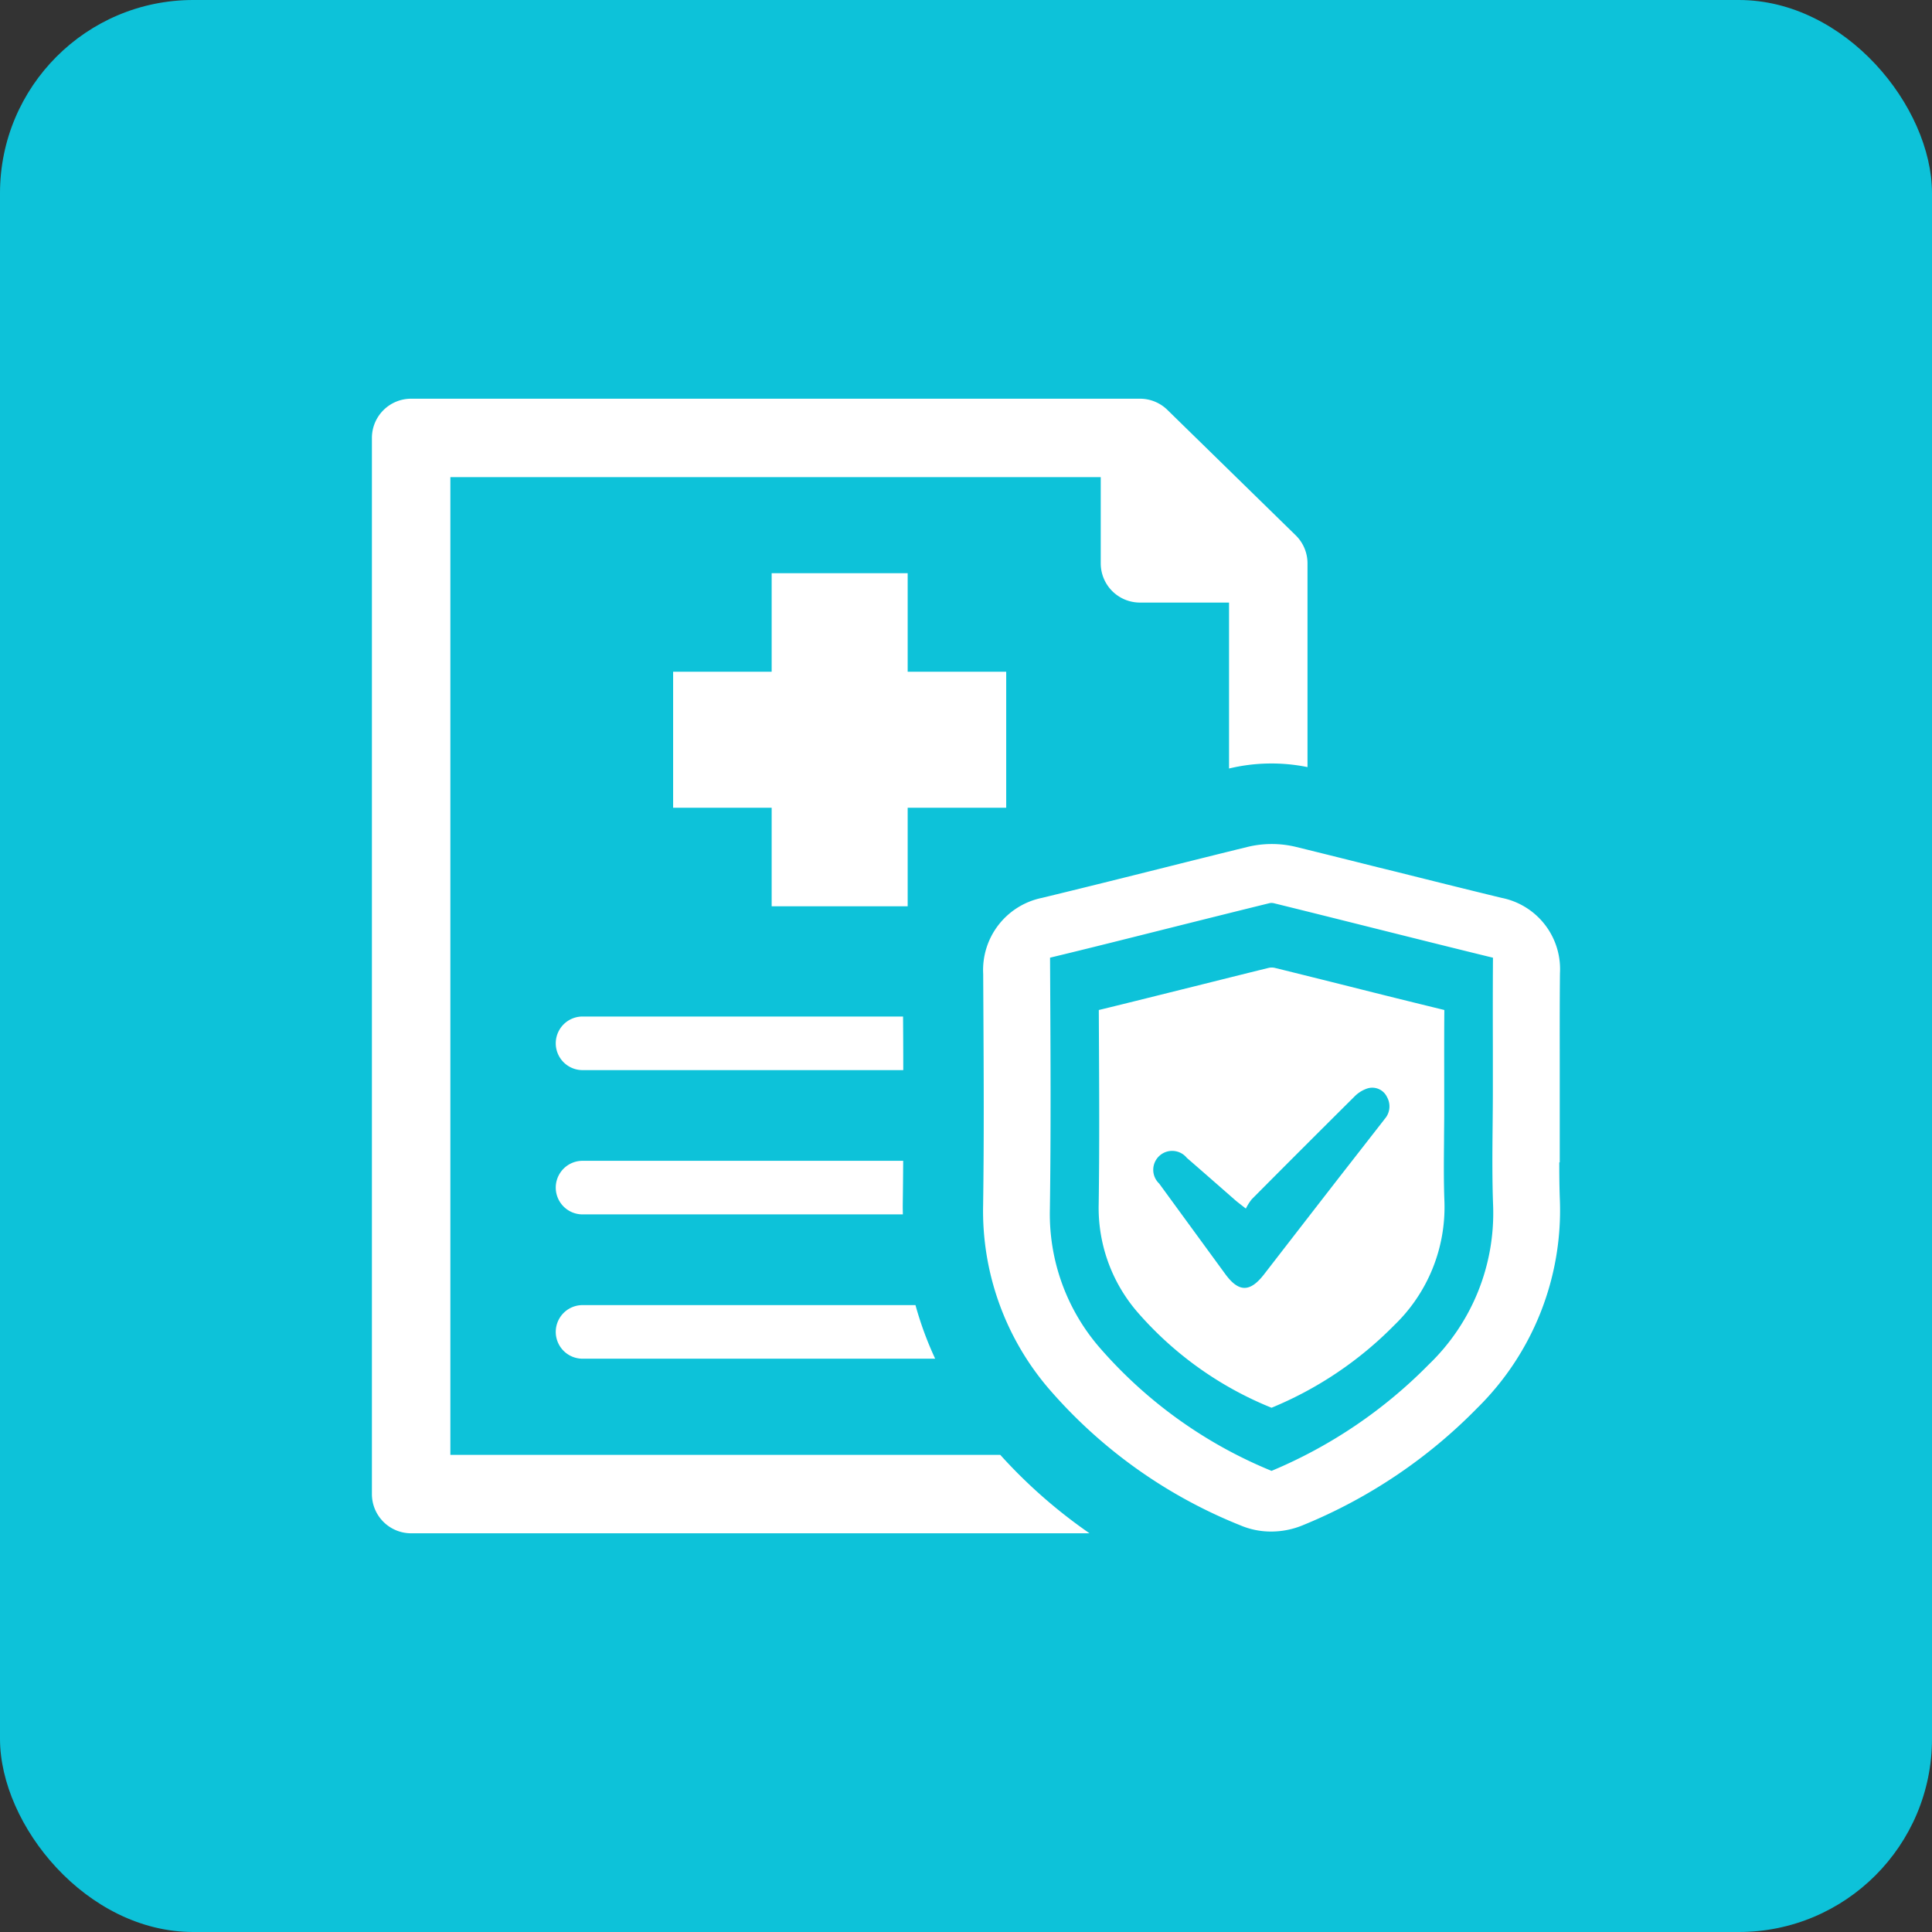
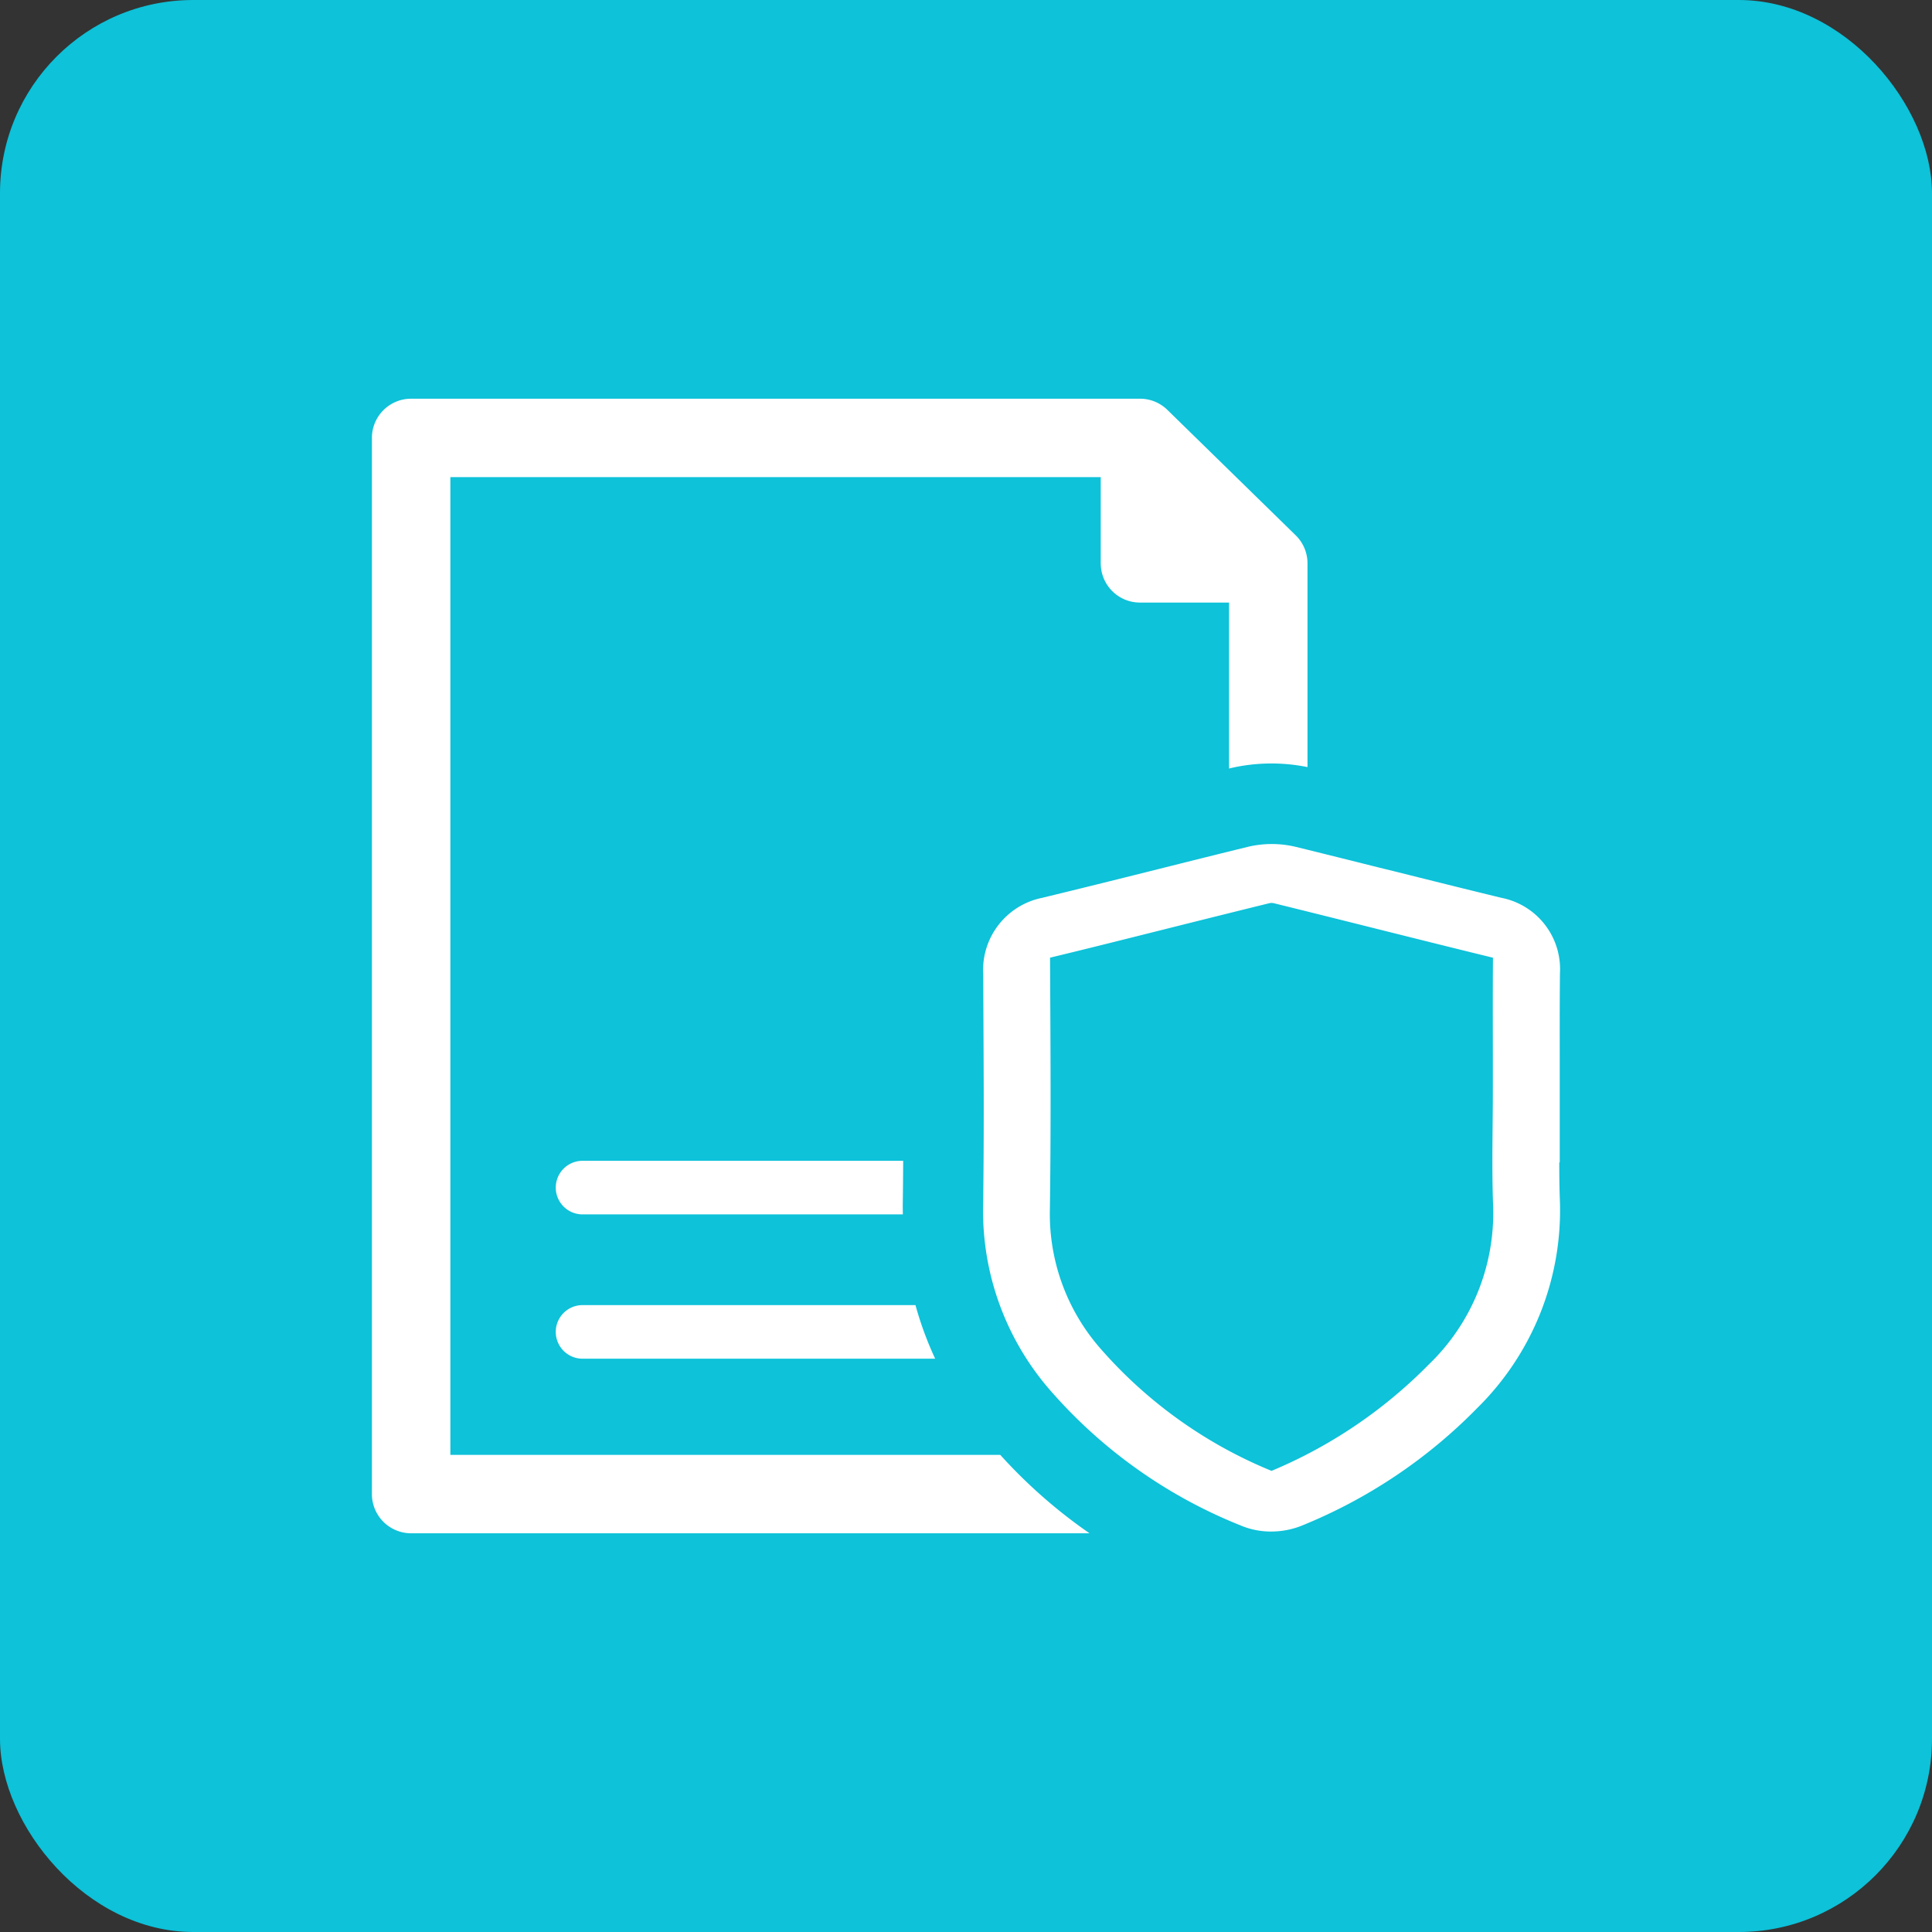
<svg xmlns="http://www.w3.org/2000/svg" width="100" height="100" viewBox="0 0 100 100">
  <rect x="0" y="0" width="100" height="100" fill="#333333" stroke="none" />
  <defs>
    <style>.a{fill:#0dc2d9;}.b{fill:#fff;}</style>
  </defs>
  <g transform="translate(-3230.847 -4077.031)">
    <rect class="a" width="100" height="100" rx="10" transform="translate(3230.847 4077.031)" />
-     <path class="b" d="M3305.61,4139.219c-.04-1.05-.03-2.1-.02-3.123,0-.458.009-.917.009-1.374V4133.2c0-1.274-.005-2.59.007-3.892-1.621-.394-3.256-.8-4.84-1.2-1.293-.324-2.63-.658-3.945-.982a.722.722,0,0,0-.3,0c-1.291.317-2.6.646-3.875.964-1.613.4-3.277.819-4.925,1.219l.005,1.091c.015,2.933.032,5.967-.011,8.955a8.251,8.251,0,0,0,1.984,5.565,18.228,18.228,0,0,0,6.963,4.976,19.134,19.134,0,0,0,6.349-4.27A8.476,8.476,0,0,0,3305.61,4139.219Zm-3.106-4.25q-1.189,1.525-2.379,3.051-1.931,2.489-3.857,4.979c-.726.932-1.309.922-2-.022q-1.712-2.342-3.422-4.685a.979.979,0,1,1,1.432-1.329c.837.725,1.669,1.457,2.5,2.184.134.117.279.222.554.44a2.663,2.663,0,0,1,.306-.483q2.64-2.658,5.3-5.3a1.681,1.681,0,0,1,.693-.438.844.844,0,0,1,1.007.447A.986.986,0,0,1,3302.5,4134.969Z" />
    <path class="b" d="M3311.586,4139.153h0c-.025-.642-.031-1.3-.031-1.956h.024l0-4.906c0-1.606-.006-3.266.011-4.886a3.759,3.759,0,0,0-3.017-3.9c-1.862-.451-3.76-.926-5.595-1.385l-.817-.2c-1.388-.348-2.824-.707-4.237-1.054a5.334,5.334,0,0,0-2.5,0c-1.553.381-3.1.768-4.538,1.129-1.782.446-4,1-6.111,1.511a3.811,3.811,0,0,0-3.038,3.941l.009,1.746c.018,3.359.036,6.833-.013,10.234a14.135,14.135,0,0,0,3.339,9.411,25.7,25.7,0,0,0,9.976,7.144,4.019,4.019,0,0,0,1.593.321,4.27,4.27,0,0,0,1.665-.337,26.792,26.792,0,0,0,9.009-6.061A14.358,14.358,0,0,0,3311.586,4139.153Zm-6.792,8.51h0a24.861,24.861,0,0,1-8.132,5.5,23.647,23.647,0,0,1-8.932-6.419,10.56,10.56,0,0,1-2.541-7.124c.056-3.975.035-8.008.014-11.909l-.006-1.111c2.078-.5,4.171-1.029,6.2-1.538,1.694-.424,3.445-.863,5.17-1.286a.547.547,0,0,1,.211.005c1.709.421,3.447.856,5.128,1.277,2.034.509,4.129,1.034,6.217,1.544-.012,1.613-.009,3.236-.006,4.813v2.058c0,.607-.006,1.215-.012,1.822-.013,1.355-.027,2.756.026,4.157A10.868,10.868,0,0,1,3304.794,4147.663Z" />
-     <path class="b" d="M3282.928,4111.8h-5.1v-5.1h-7.04v5.1h-5.1v7.04h5.1v5.1h7.04v-5.1h5.1Z" />
-     <path class="b" d="M3277.589,4129.646H3261a1.387,1.387,0,1,0,0,2.774h16.6Q3277.6,4131.023,3277.589,4129.646Z" />
    <path class="b" d="M3277.574,4139.358c.011-.744.017-1.494.022-2.244H3261a1.387,1.387,0,0,0,0,2.774h16.579C3277.576,4139.711,3277.572,4139.536,3277.574,4139.358Z" />
    <path class="b" d="M3278.232,4144.583H3261a1.387,1.387,0,1,0,0,2.774h18.251A17.8,17.8,0,0,1,3278.232,4144.583Z" />
    <path class="b" d="M3282.62,4152.334h-28.462v-50.606h33.663v4.462a2.03,2.03,0,0,0,2.03,2.03h4.611v8.589a9.389,9.389,0,0,1,4.061-.073V4106.19a2.03,2.03,0,0,0-.611-1.452l-6.642-6.492a2.028,2.028,0,0,0-1.419-.578h-37.724a2.03,2.03,0,0,0-2.03,2.03v54.666a2.03,2.03,0,0,0,2.03,2.03h35.114A26.6,26.6,0,0,1,3282.62,4152.334Z" />
  </g>
</svg>